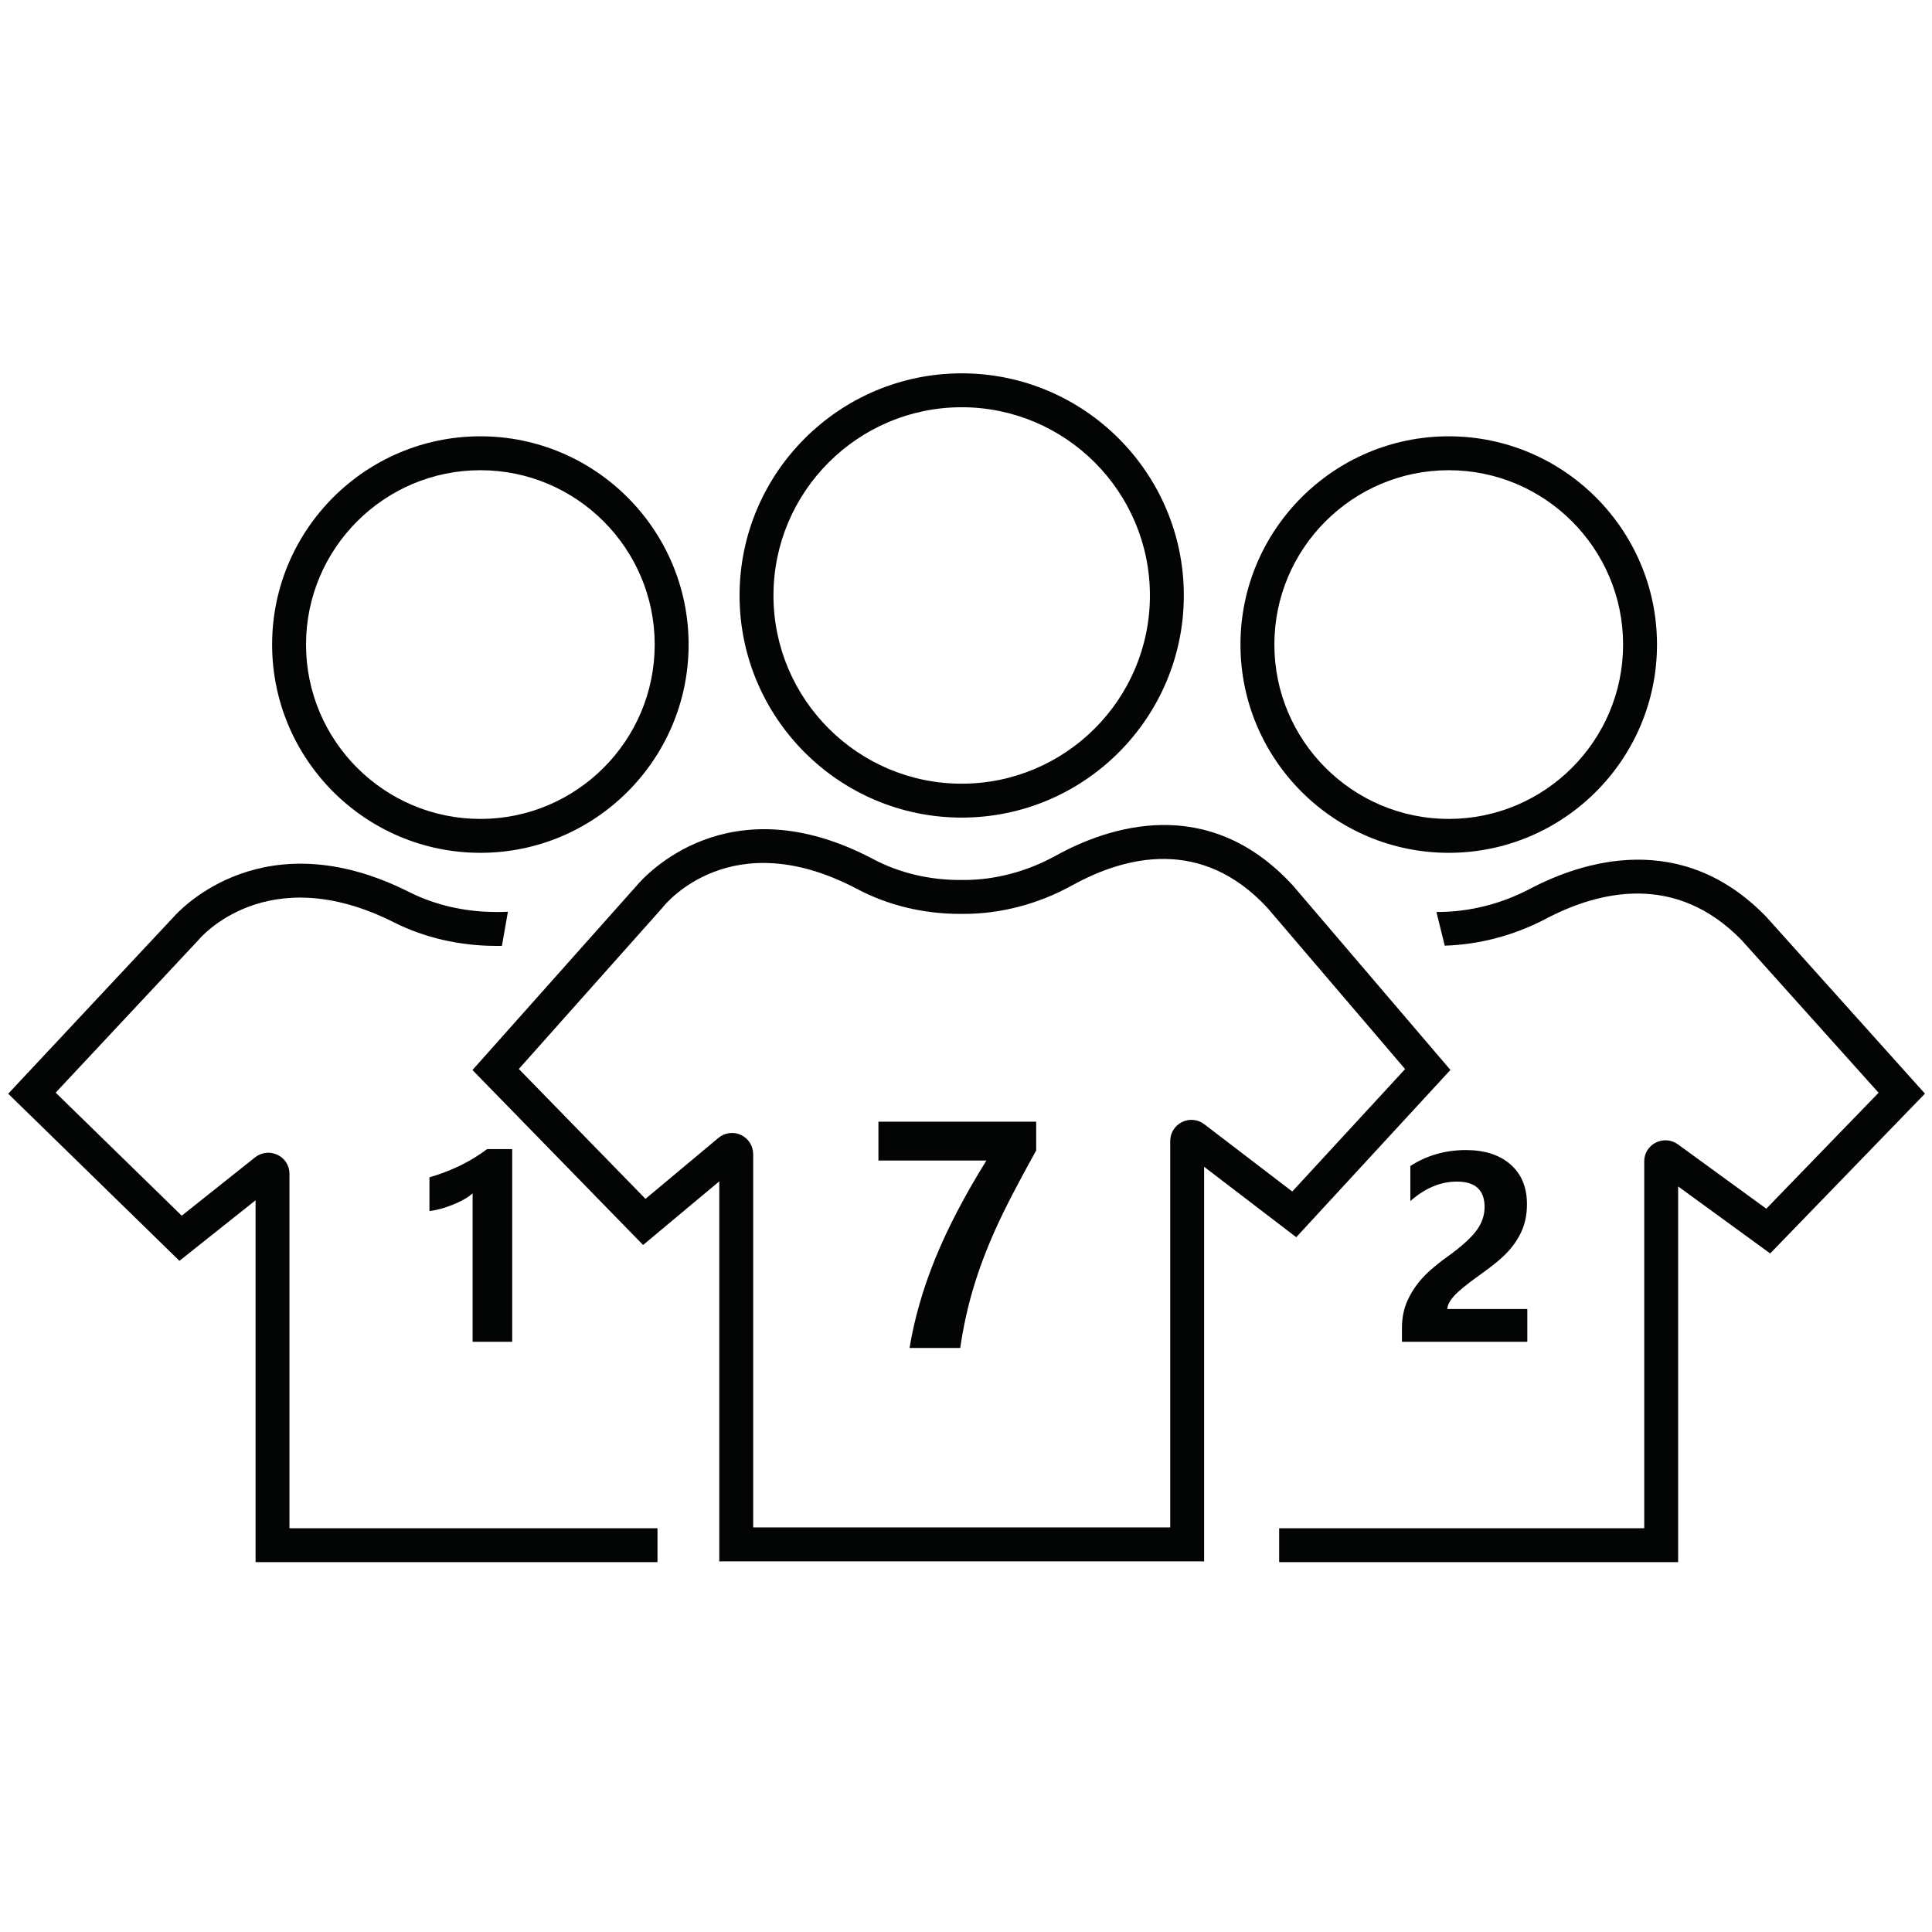
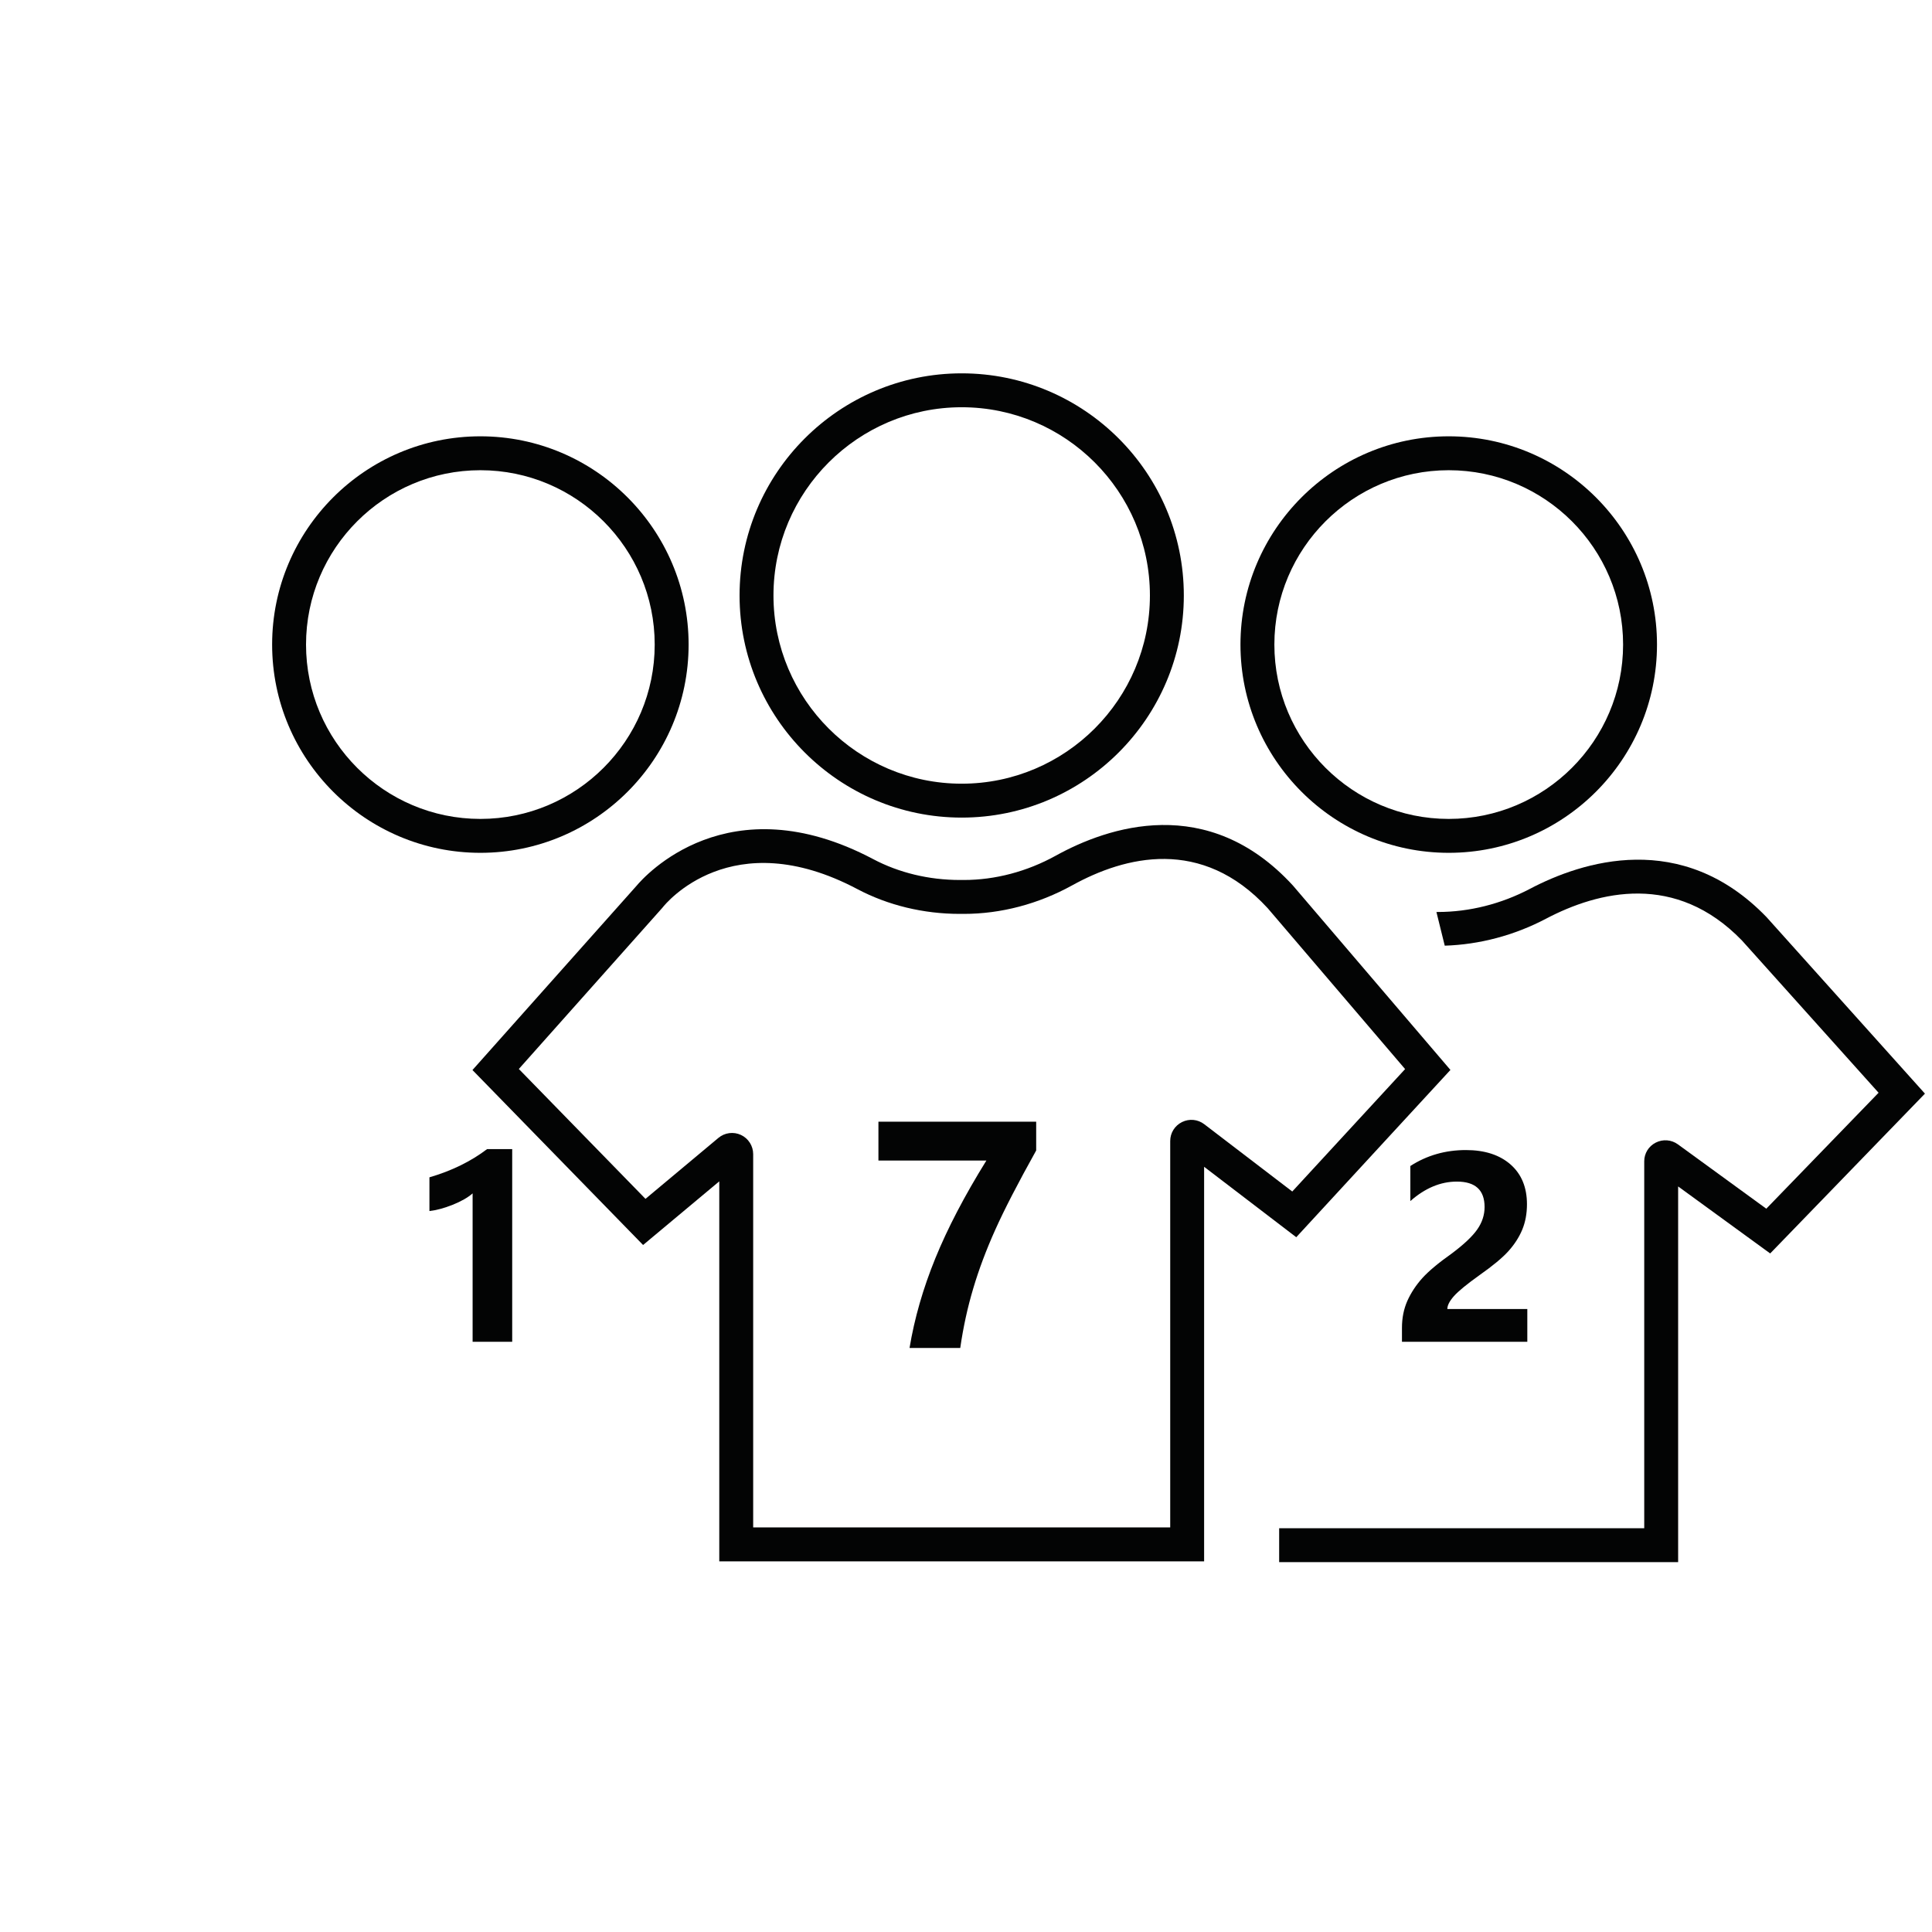
<svg xmlns="http://www.w3.org/2000/svg" width="100%" height="100%" viewBox="0 0 260 260" version="1.1" xml:space="preserve" style="fill-rule:evenodd;clip-rule:evenodd;stroke-linejoin:round;stroke-miterlimit:2;">
  <g transform="matrix(0.671,0,0,0.671,-2707.46,36.736)">
    <path d="M4186.02,251.594L4269.66,251.594L4269.66,174.099C4269.66,172.471 4270.57,171.012 4272.03,170.291C4273.49,169.57 4275.2,169.737 4276.49,170.724L4294.14,184.22L4316.77,159.666L4289.21,127.397C4275.97,113.021 4260.58,116.97 4249.99,122.822C4243.21,126.564 4235.71,128.541 4228.27,128.541L4227.47,128.541C4220.17,128.541 4213.06,126.822 4206.91,123.568C4181.65,110.207 4168.43,126.527 4167.88,127.227L4167.73,127.403L4139.02,159.647L4164.42,185.693L4179.05,173.464C4180.31,172.411 4182.08,172.18 4183.57,172.875C4185.06,173.57 4186.02,175.08 4186.02,176.723L4186.02,251.594ZM4276.46,258.395L4179.22,258.395L4179.22,182.182L4163.94,194.948L4129.72,159.858L4162.62,122.914C4164.23,120.99 4181,102.173 4210.09,117.557C4215.26,120.294 4221.27,121.741 4227.47,121.741L4228.27,121.741C4234.56,121.741 4240.93,120.057 4246.7,116.87C4257.12,111.11 4277.17,104.226 4294.26,122.842L4294.34,122.933L4325.86,159.838L4294.94,193.389L4276.46,179.263L4276.46,258.395Z" style="fill:rgb(3,4,4);fill-rule:nonzero;" />
  </g>
  <g transform="matrix(0.671,0,0,0.671,-2707.46,36.736)">
-     <path d="M4093.02,251.757L4093.02,180.656C4093.02,179.033 4092.11,177.584 4090.64,176.874C4089.14,176.155 4087.41,176.346 4086.11,177.376L4071.41,189.072L4046.13,164.394L4074.67,133.882L4074.84,133.697C4074.97,133.532 4088.43,117.382 4113.97,130.237C4120.1,133.326 4127.19,134.959 4134.47,134.959L4135.27,134.959C4135.39,134.959 4135.51,134.949 4135.63,134.948L4136.83,128.11C4136.31,128.132 4135.79,128.159 4135.27,128.159L4134.47,128.159C4128.25,128.159 4122.22,126.778 4117.03,124.164C4088.07,109.583 4071.32,127.398 4069.68,129.268L4036.61,164.61L4070.95,198.125L4086.22,185.979L4086.22,258.556L4166.83,258.556L4166.83,251.757L4093.02,251.757Z" style="fill:rgb(3,4,4);fill-rule:nonzero;" />
-   </g>
+     </g>
  <g transform="matrix(0.671,0,0,0.671,-2707.46,36.736)">
    <path d="M4389.35,129.289L4389.27,129.198C4372.21,111.511 4352.22,118.043 4341.82,123.51C4336.04,126.552 4329.65,128.159 4323.34,128.159L4323.05,128.159L4324.72,134.916C4331.67,134.698 4338.65,132.86 4344.99,129.528C4355.61,123.939 4371.06,120.161 4384.33,133.877L4411.73,164.414L4389.21,187.668L4371.49,174.767C4370.18,173.817 4368.48,173.682 4367.03,174.418C4365.61,175.141 4364.73,176.575 4364.73,178.158L4364.73,251.757L4291.51,251.757L4291.51,258.556L4371.53,258.556L4371.53,183.205L4389.99,196.643L4421.03,164.591L4389.35,129.289Z" style="fill:rgb(3,4,4);fill-rule:nonzero;" />
  </g>
  <g transform="matrix(0.671,0,0,0.671,-2707.46,36.736)">
    <path d="M4131.31,39.558C4112.02,39.558 4096.34,55.244 4096.34,74.526C4096.34,93.808 4112.02,109.494 4131.31,109.494C4150.59,109.494 4166.27,93.808 4166.27,74.526C4166.27,55.244 4150.59,39.558 4131.31,39.558ZM4131.31,116.294C4108.27,116.294 4089.54,97.557 4089.54,74.526C4089.54,51.495 4108.27,32.758 4131.31,32.758C4154.34,32.758 4173.07,51.495 4173.07,74.526C4173.07,97.557 4154.34,116.294 4131.31,116.294Z" style="fill:rgb(3,4,4);fill-rule:nonzero;" />
  </g>
  <g transform="matrix(0.671,0,0,0.671,-2707.46,36.736)">
    <path d="M4325.52,39.558C4306.24,39.558 4290.55,55.244 4290.55,74.526C4290.55,93.808 4306.24,109.494 4325.52,109.494C4344.8,109.494 4360.49,93.808 4360.49,74.526C4360.49,55.244 4344.8,39.558 4325.52,39.558ZM4325.52,116.294C4302.49,116.294 4283.75,97.557 4283.75,74.526C4283.75,51.495 4302.49,32.758 4325.52,32.758C4348.55,32.758 4367.29,51.495 4367.29,74.526C4367.29,97.557 4348.55,116.294 4325.52,116.294Z" style="fill:rgb(3,4,4);fill-rule:nonzero;" />
  </g>
  <g transform="matrix(0.671,0,0,0.671,-2707.46,36.736)">
    <path d="M4227.84,26.929C4207.03,26.929 4190.09,43.864 4190.09,64.679C4190.09,85.495 4207.03,102.429 4227.84,102.429C4248.66,102.429 4265.59,85.495 4265.59,64.679C4265.59,43.864 4248.66,26.929 4227.84,26.929ZM4227.84,109.229C4203.28,109.229 4183.29,89.244 4183.29,64.679C4183.29,40.114 4203.28,20.129 4227.84,20.129C4252.41,20.129 4272.39,40.114 4272.39,64.679C4272.39,89.244 4252.41,109.229 4227.84,109.229Z" style="fill:rgb(3,4,4);fill-rule:nonzero;" />
  </g>
  <g transform="matrix(0.671,0,0,0.671,-2707.46,36.736)">
    <path d="M4137.69,175.712L4137.69,214.36L4129.75,214.36L4129.75,184.599C4128.78,185.446 4127.44,186.206 4125.75,186.882C4124.06,187.557 4122.5,187.976 4121.09,188.139L4121.09,181.376C4125.55,180.074 4129.4,178.186 4132.66,175.712L4137.69,175.712Z" style="fill:rgb(3,4,4);fill-rule:nonzero;" />
  </g>
  <g transform="matrix(0.671,0,0,0.671,-2707.46,36.736)">
    <path d="M4325.24,207.792L4341.28,207.792L4341.28,214.36L4316.14,214.36L4316.14,211.552C4316.14,209.582 4316.5,207.784 4317.22,206.156C4317.95,204.529 4318.95,203.011 4320.21,201.603C4321.48,200.196 4323.45,198.547 4326.12,196.659C4328.56,194.836 4330.27,193.221 4331.25,191.813C4332.23,190.406 4332.71,188.912 4332.71,187.333C4332.71,183.932 4330.86,182.231 4327.15,182.231C4323.89,182.231 4320.78,183.532 4317.82,186.137L4317.82,179.106C4321.13,176.974 4324.84,175.907 4328.96,175.907C4332.73,175.907 4335.72,176.871 4337.92,178.8C4340.11,180.729 4341.21,183.386 4341.21,186.772C4341.21,188.659 4340.89,190.365 4340.26,191.886C4339.62,193.408 4338.7,194.836 4337.5,196.171C4336.3,197.506 4334.37,199.109 4331.71,200.981C4329.16,202.804 4327.44,204.211 4326.56,205.204C4325.68,206.198 4325.24,207.06 4325.24,207.792Z" style="fill:rgb(3,4,4);fill-rule:nonzero;" />
  </g>
  <g transform="matrix(0.671,0,0,0.671,-2707.46,36.736)">
    <path d="M4242.78,175.99C4239.11,182.573 4236.37,187.875 4234.57,191.899C4232.76,195.923 4231.29,199.838 4230.16,203.647C4229.02,207.455 4228.15,211.44 4227.55,215.6L4217.38,215.6C4218.36,209.682 4220.08,203.691 4222.55,197.626C4225.02,191.562 4228.44,185.024 4232.79,178.012L4211.14,178.012L4211.14,170.219L4242.78,170.219L4242.78,175.99Z" style="fill:rgb(3,4,4);fill-rule:nonzero;" />
  </g>
</svg>